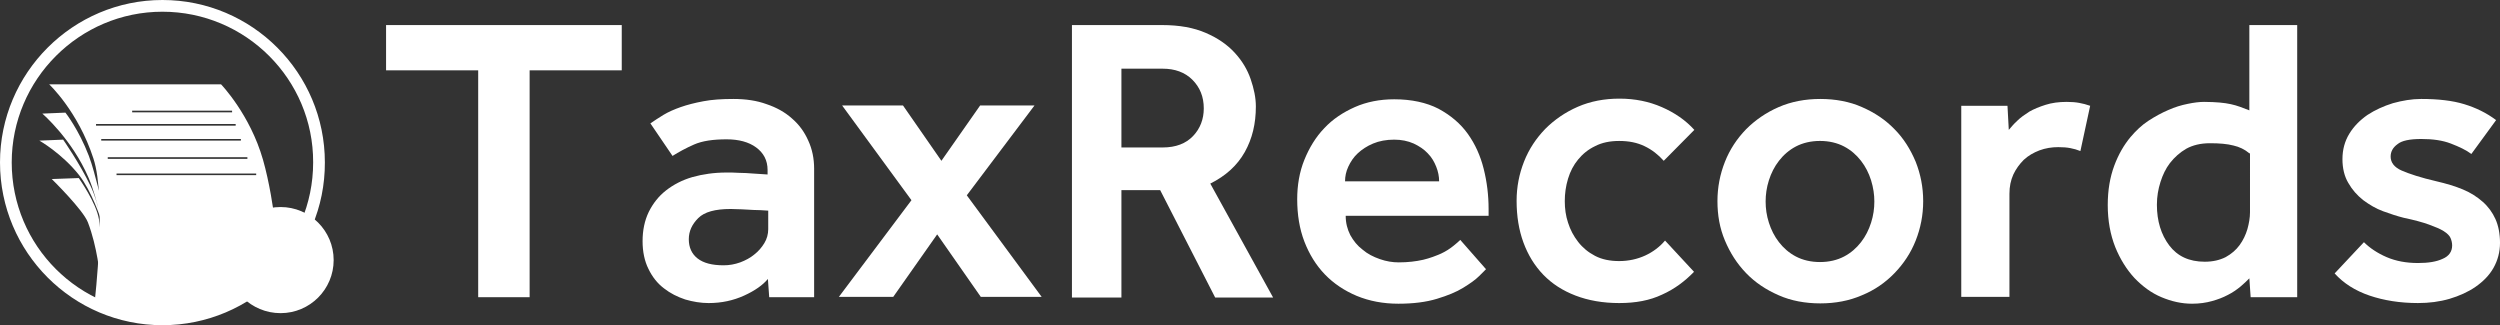
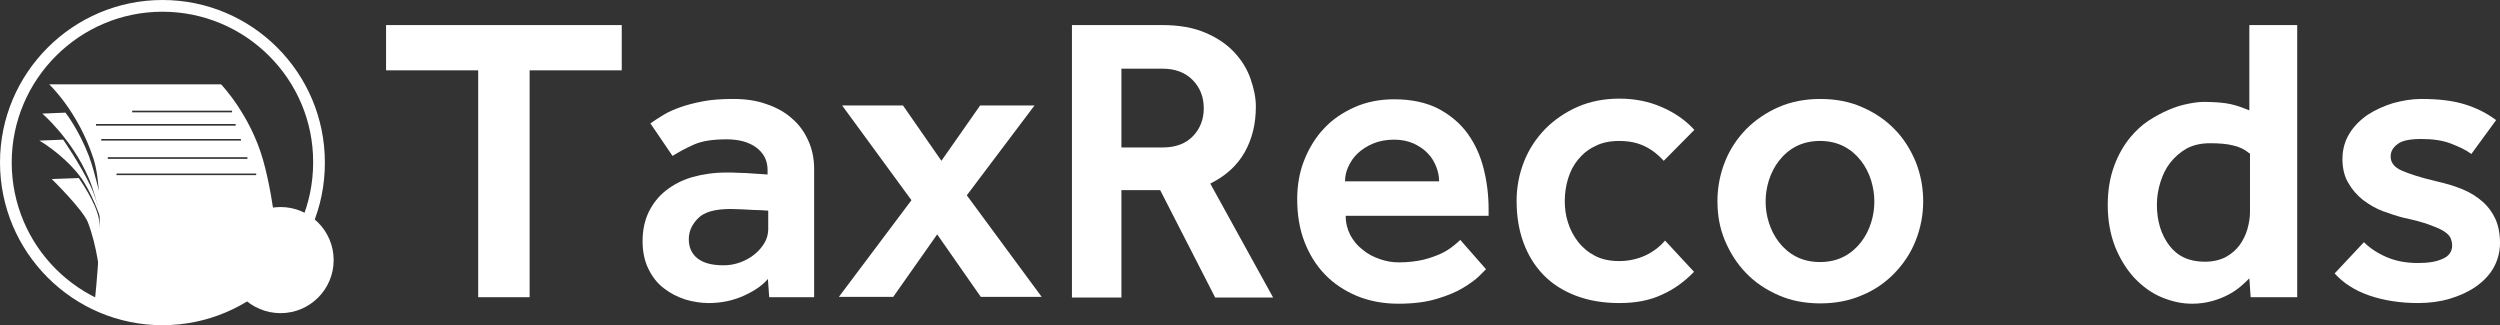
<svg xmlns="http://www.w3.org/2000/svg" version="1.1" id="Layer_1" x="0px" y="0px" viewBox="0 0 768 99.9" enable-background="new 0 0 768 99.9" xml:space="preserve">
  <rect x="0" y="0" width="768" height="99.9" fill="#333333" stroke="none" />
  <path id="XMLID_67_" fill-rule="evenodd" clip-rule="evenodd" fill="#FFFFFF" d="M49.9,99.9C22.4,99.9,0,77.5,0,49.9  C0,22.4,22.4,0,49.9,0c27.6,0,49.9,22.4,49.9,49.9C99.9,77.5,77.5,99.9,49.9,99.9z M49.9,3.6C24.4,3.6,3.6,24.4,3.6,49.9  c0,25.6,20.7,46.3,46.3,46.3c25.6,0,46.3-20.7,46.3-46.3C96.3,24.4,75.5,3.6,49.9,3.6z" />
  <path id="XMLID_60_" fill-rule="evenodd" clip-rule="evenodd" fill="#FFFFFF" d="M58,96.9c-13.5,1.4-28.9-4.4-28.9-4.4  s3.7-31.3-0.4-43.8C24,34.2,15.1,25.9,15.1,25.9h52.8c0,0,8.9,9.2,12.9,23.2C84.6,62.4,86,82,86,82S68.5,95.8,58,96.9z M71.3,34  H40.6v0.5h30.7V34z M72.4,38.1H29.5v0.5h42.9V38.1z M73.9,42.7H31.1v0.5h42.9V42.7z M76,48.3H33.1v0.5H76V48.3z M78.7,53.3H35.8v0.5  h42.9V53.3z" />
  <path id="XMLID_55_" fill-rule="evenodd" clip-rule="evenodd" fill="#FFFFFF" d="M41.3,85.1c-6.7,0-7.3-2.8-7.3-2.8v-1.9  c0,0,0.2,2.8,7.3,2.9c7.5,0.1,7.6-3,7.6-3v2C48.9,82.2,48.3,85.1,41.3,85.1z M41.3,81.4c-6.7,0-7.3-2.8-7.3-2.8v-1.9  c0,0,0.2,2.8,7.3,2.9c7.5,0.1,7.6-3,7.6-3v2C48.9,78.6,48.3,81.4,41.3,81.4z M41.3,77.7c-6.7,0-7.3-2.8-7.3-2.8v-1.9  c0,0,0.2,2.8,7.3,2.9c7.5,0.1,7.6-3,7.6-3v2C48.9,74.9,48.3,77.7,41.3,77.7z M41.6,74.1C37,74.1,34,72.5,34,71s2.7-3.1,7.5-3.1  c4.6,0,7.3,1.6,7.3,3.1S46,74,41.6,74.1z" />
-   <path id="XMLID_47_" fill-rule="evenodd" clip-rule="evenodd" fill="#FFFFFF" d="M57.5,85.6c-6.7,0-7.3-2.8-7.3-2.8v-1.9  c0,0,0.2,2.8,7.3,2.9c7.5,0.1,7.6-3,7.6-3v2C65.1,82.8,64.6,85.6,57.5,85.6z M57.5,82c-6.7,0-7.3-2.8-7.3-2.8v-1.9  c0,0,0.2,2.8,7.3,2.9c7.5,0.1,7.6-3,7.6-3v2C65.1,79.2,64.6,82,57.5,82z M57.5,78.3c-6.7,0-7.3-2.8-7.3-2.8v-1.9  c0,0,0.2,2.8,7.3,2.9c7.5,0.1,7.6-3,7.6-3v2C65.1,75.5,64.6,78.3,57.5,78.3z M57.5,74.9c-6.7,0-7.3-2.8-7.3-2.8v-1.9  c0,0,0.2,2.8,7.3,2.9c7.5,0.1,7.6-3,7.6-3v2C65.1,72.1,64.6,74.9,57.5,74.9z M57.5,71.2c-6.7,0-7.3-2.8-7.3-2.8v-1.9  c0,0,0.2,2.8,7.3,2.9c7.5,0.1,7.6-3,7.6-3v2C65.1,68.4,64.6,71.2,57.5,71.2z M57.5,67.5c-6.7,0-7.3-2.8-7.3-2.8v-1.9  c0,0,0.2,2.8,7.3,2.9c7.5,0.1,7.6-3,7.6-3v2C65.1,64.7,64.6,67.6,57.5,67.5z M57.9,63.9c-4.6,0-7.6-1.6-7.6-3.1  c0-1.5,2.7-3.1,7.5-3.1c4.6,0,7.3,1.6,7.3,3.1C65.1,62.3,62.2,63.9,57.9,63.9z" />
  <path id="XMLID_43_" fill="#FFFFFF" d="M38.6,69c-0.1,0-0.2,0-0.3,0.2c-0.1,0.2-0.1,0.4-0.1,1.1c0,0.1,0,0.1-0.1,0.1  c-0.1,0-0.4,0-0.4,0c-0.1,0-0.1,0.1-0.1,0.1c0,0.1,0,0.4,0.1,0.4c0.1,0,0.3,0,0.4,0c0.2,0,0.2,0,0.2,0.2c0.2,1.2,0.9,1.7,1.8,1.7  c0.7,0,1.1-0.3,1.5-1.2c0.3-0.6,0.3-0.6,0.7-0.6c0.5,0,1.3,0,1.7,0c0.3,0,0.3,0.1,0.3,0.2c0,0.2-0.1,0.4-0.2,0.7  c-0.2,0.5-0.4,0.5-0.8,0.7c-0.1,0-0.1,0.1-0.1,0.1c0,0.1,0.1,0.2,0.3,0.2c0.1,0,0.6,0,0.7,0.1c0.3,0,0.4-0.3,0.4-0.9  c0-0.3,0-0.6,0.1-0.8c0-0.1,0-0.2,0.2-0.2c0.1,0,0.4,0,0.4,0c0.1,0,0.1,0,0.1-0.1c0-0.1,0-0.4-0.1-0.4c-0.1,0-0.4,0-0.5,0  c-0.2,0-0.2,0-0.3-0.3c-0.3-1.1-1.1-1.6-1.9-1.6c-0.7,0-1.2,0.5-1.5,1.3c-0.2,0.5-0.2,0.5-0.5,0.5c-0.7,0-1.3,0-1.7-0.1  c-0.2,0-0.3,0-0.3-0.2c0-0.3,0.2-0.9,0.6-1c0.3,0,0.3-0.1,0.3-0.2c0-0.1,0-0.1-0.5-0.1C39.2,69,38.6,69,38.6,69z M40.3,71  c0.5,0,0.5,0,0.5,0.1c0,0-0.3,0.8-1,0.8c-0.7,0-0.9-0.6-0.9-0.8c0-0.1,0.1-0.1,0.2-0.1L40.3,71z M43.2,69.7c0.7,0,1,0.6,1,0.8  c0,0.1,0,0.1-0.4,0.1c-0.5,0-1,0-1.5,0c-0.1,0-0.1,0-0.1-0.1C42.1,70.4,42.5,69.7,43.2,69.7z" />
-   <path id="XMLID_39_" fill="#FFFFFF" d="M55.4,58.8c-0.1,0-0.2,0-0.3,0.2C55,59.2,55,59.4,55,60.1c0,0.1,0,0.1-0.1,0.1  c-0.1,0-0.4,0-0.4,0c-0.1,0-0.1,0.1-0.1,0.1c0,0.1,0,0.4,0.1,0.4c0.1,0,0.3,0,0.4,0c0.2,0,0.2,0,0.2,0.2c0.2,1.2,0.9,1.7,1.8,1.7  c0.7,0,1.1-0.3,1.5-1.2c0.3-0.6,0.3-0.6,0.7-0.6c0.5,0,1.3,0,1.7,0c0.3,0,0.3,0.1,0.3,0.2c0,0.2-0.1,0.4-0.2,0.7  c-0.2,0.5-0.4,0.5-0.8,0.7c-0.1,0-0.1,0.1-0.1,0.1c0,0.1,0.1,0.2,0.3,0.2c0.1,0,0.6,0.1,0.7,0.1c0.3,0,0.4-0.3,0.4-0.9  c0-0.3,0-0.6,0.1-0.8c0-0.1,0-0.2,0.2-0.2c0.1,0,0.4,0,0.4,0c0.1,0,0.1,0,0.1-0.1c0-0.1,0-0.4-0.1-0.4c-0.1,0-0.4,0-0.5,0  c-0.2,0-0.2,0-0.3-0.3c-0.3-1.1-1.1-1.6-1.9-1.6c-0.7,0-1.2,0.5-1.5,1.3c-0.2,0.5-0.2,0.5-0.5,0.5c-0.7,0-1.3,0-1.7-0.1  c-0.2,0-0.3,0-0.3-0.2c0-0.3,0.2-0.9,0.6-1c0.3,0,0.3-0.1,0.3-0.2c0-0.1,0-0.1-0.5-0.1C55.9,58.8,55.4,58.8,55.4,58.8z M57,60.8  c0.5,0,0.5,0,0.5,0.1c0,0-0.3,0.8-1,0.8c-0.7,0-0.9-0.6-0.9-0.8c0-0.1,0.1-0.1,0.2-0.1L57,60.8z M60,59.5c0.7,0,1,0.6,1,0.8  c0,0.1,0,0.1-0.4,0.1c-0.5,0-1,0-1.5,0c-0.1,0-0.1,0-0.1-0.1C58.9,60.2,59.3,59.5,60,59.5z" />
+   <path id="XMLID_39_" fill="#FFFFFF" d="M55.4,58.8c-0.1,0-0.2,0-0.3,0.2C55,59.2,55,59.4,55,60.1c0,0.1,0,0.1-0.1,0.1  c-0.1,0-0.4,0-0.4,0c0,0.1,0,0.4,0.1,0.4c0.1,0,0.3,0,0.4,0c0.2,0,0.2,0,0.2,0.2c0.2,1.2,0.9,1.7,1.8,1.7  c0.7,0,1.1-0.3,1.5-1.2c0.3-0.6,0.3-0.6,0.7-0.6c0.5,0,1.3,0,1.7,0c0.3,0,0.3,0.1,0.3,0.2c0,0.2-0.1,0.4-0.2,0.7  c-0.2,0.5-0.4,0.5-0.8,0.7c-0.1,0-0.1,0.1-0.1,0.1c0,0.1,0.1,0.2,0.3,0.2c0.1,0,0.6,0.1,0.7,0.1c0.3,0,0.4-0.3,0.4-0.9  c0-0.3,0-0.6,0.1-0.8c0-0.1,0-0.2,0.2-0.2c0.1,0,0.4,0,0.4,0c0.1,0,0.1,0,0.1-0.1c0-0.1,0-0.4-0.1-0.4c-0.1,0-0.4,0-0.5,0  c-0.2,0-0.2,0-0.3-0.3c-0.3-1.1-1.1-1.6-1.9-1.6c-0.7,0-1.2,0.5-1.5,1.3c-0.2,0.5-0.2,0.5-0.5,0.5c-0.7,0-1.3,0-1.7-0.1  c-0.2,0-0.3,0-0.3-0.2c0-0.3,0.2-0.9,0.6-1c0.3,0,0.3-0.1,0.3-0.2c0-0.1,0-0.1-0.5-0.1C55.9,58.8,55.4,58.8,55.4,58.8z M57,60.8  c0.5,0,0.5,0,0.5,0.1c0,0-0.3,0.8-1,0.8c-0.7,0-0.9-0.6-0.9-0.8c0-0.1,0.1-0.1,0.2-0.1L57,60.8z M60,59.5c0.7,0,1,0.6,1,0.8  c0,0.1,0,0.1-0.4,0.1c-0.5,0-1,0-1.5,0c-0.1,0-0.1,0-0.1-0.1C58.9,60.2,59.3,59.5,60,59.5z" />
  <path id="XMLID_37_" fill-rule="evenodd" clip-rule="evenodd" fill="#FFFFFF" d="M86.2,63.6c9,0,16.3,7.3,16.3,16.3  s-7.3,16.3-16.3,16.3S69.8,89,69.8,79.9S77.1,63.6,86.2,63.6z" />
  <path id="XMLID_35_" fill-rule="evenodd" clip-rule="evenodd" fill="#FFFFFF" d="M77,78.6l6.3,10.3l17.6-14.6l-16.6,9.1L77,78.6z" />
  <path id="XMLID_32_" fill-rule="evenodd" clip-rule="evenodd" fill="#FFFFFF" d="M32.6,80.1c0,0-0.3-6.4-1.8-13.7  c0.1,0.4,0.1,0.7,0.1,0.7s-2.7-8.3-6.6-13.3c-5.3-6.7-12.2-10.6-12.2-10.6l7.3-0.3c0,0,5.1,7.3,8.4,14.2c1.6,3.3,2.4,6.9,2.8,8.7  c-0.8-3.7-1.9-7.7-3.4-11.2c-5.1-11.9-14.2-19.7-14.2-19.7l7.1-0.3c0,0,4.1,5.2,7.2,13.3c1.2,3.2,1.9,6.2,2.9,9.9  C32.9,66.9,32.6,80.1,32.6,80.1z M30.4,67.4c1.2,7.2,0.3,17.4,0.3,17.4s-0.8-9-3.7-16.5C25.5,64.4,15.9,55,15.9,55l8.3-0.3  C24.2,54.7,29.6,62.3,30.4,67.4z" />
  <g id="XMLID_30_">
    <path id="XMLID_31_" fill="#FFFFFF" d="M146.9,21.6h-28.3V7.7H191v13.9h-28.3v69.7h-15.8V21.6z" />
    <path id="XMLID_34_" fill="#FFFFFF" d="M235.9,85.7c-1.6,1.9-4,3.6-7.3,5.1c-3.3,1.5-6.9,2.3-10.9,2.3c-2.4,0-4.8-0.4-7.2-1.1   c-2.4-0.8-4.6-1.9-6.5-3.4c-2-1.5-3.6-3.5-4.8-6c-1.2-2.4-1.8-5.3-1.8-8.5c0-3.3,0.6-6.3,1.9-9c1.3-2.6,3-4.8,5.3-6.6   c2.3-1.8,5-3.2,8.1-4.1c3.2-0.9,6.7-1.4,10.5-1.4c1.2,0,2.5,0,3.9,0.1c1.4,0,2.8,0.1,4.1,0.2c1.5,0.1,3,0.2,4.6,0.3v-1.4   c0-2.9-1.2-5.2-3.5-6.9c-2.3-1.7-5.4-2.5-9.1-2.5c-4.2,0-7.5,0.5-10,1.6c-2.5,1.1-4.7,2.3-6.6,3.5l-6.8-10c1.2-0.8,2.5-1.7,4-2.6   c1.5-0.9,3.3-1.7,5.3-2.4c2-0.7,4.3-1.3,7-1.8c2.6-0.5,5.7-0.7,9.2-0.7c3.8,0,7.2,0.5,10.2,1.6c3,1,5.7,2.5,7.8,4.4   c2.2,1.9,3.8,4.1,5,6.8c1.2,2.6,1.8,5.5,1.8,8.6v39.5h-13.8L235.9,85.7z M235.9,64.7c-1.5-0.1-3-0.2-4.4-0.2   c-1.2-0.1-2.4-0.1-3.7-0.2c-1.3,0-2.4-0.1-3.3-0.1c-4.8,0-8.1,0.9-10,2.8c-1.9,1.9-2.9,4-2.9,6.5c0,2.5,0.9,4.5,2.7,5.9   c1.8,1.4,4.4,2.1,8,2.1c1.8,0,3.4-0.3,5.1-0.9c1.6-0.6,3.1-1.4,4.3-2.4c1.3-1,2.3-2.2,3.1-3.5c0.8-1.3,1.2-2.8,1.2-4.3V64.7z" />
    <path id="XMLID_40_" fill="#FFFFFF" d="M280,61.5l-21.3-29.1h18.7l11.8,17l11.9-17h16.7L297,60L320,91.2h-18.7l-13.4-19.2   l-13.5,19.2h-16.7L280,61.5z" />
    <path id="XMLID_42_" fill="#FFFFFF" d="M329.3,7.7H357c5.3,0,9.7,0.8,13.4,2.4c3.7,1.6,6.6,3.6,8.9,6.1c2.3,2.5,3.9,5.2,4.9,8.1   c1,2.9,1.6,5.7,1.6,8.4c0,5.3-1.1,9.9-3.4,14c-2.3,4.1-5.8,7.3-10.6,9.7l19.3,35h-17.8l-16.9-33h-11.9v33h-15.2V7.7z M357.2,45.3   c4,0,7.1-1.2,9.3-3.5c2.2-2.3,3.3-5.2,3.3-8.5c0-3.6-1.2-6.5-3.5-8.8c-2.3-2.3-5.4-3.4-9.1-3.4h-12.7v24.2H357.2z" />
    <path id="XMLID_46_" fill="#FFFFFF" d="M456.5,82.7c-0.3,0.3-0.9,0.9-2.1,2.1s-2.8,2.3-4.9,3.6c-2.1,1.3-4.8,2.4-8.1,3.4   c-3.3,1-7.2,1.5-11.8,1.5c-4.7,0-8.9-0.8-12.8-2.4c-3.8-1.6-7.1-3.8-9.8-6.6c-2.7-2.8-4.8-6.2-6.3-10.1c-1.5-3.9-2.2-8.3-2.2-13   c0-4.3,0.7-8.4,2.2-12.1c1.5-3.7,3.5-7,6.1-9.7c2.6-2.8,5.8-4.9,9.4-6.5c3.6-1.6,7.7-2.4,12.1-2.4c5.3,0,9.9,1,13.6,2.9   c3.7,2,6.7,4.5,9,7.7c2.3,3.2,3.9,6.8,4.9,10.8c1,4,1.5,8.1,1.5,12.3v2.1h-43.9c0,2.2,0.5,4.1,1.4,5.9c1,1.8,2.2,3.3,3.8,4.5   c1.5,1.3,3.3,2.2,5.3,2.9c2,0.7,3.9,1,5.8,1c2.8,0,5.3-0.3,7.5-0.8c2.1-0.5,3.9-1.2,5.5-1.9c1.5-0.7,2.7-1.5,3.7-2.3   c1-0.8,1.7-1.4,2.2-1.9L456.5,82.7z M442.1,55.7c0-1.5-0.3-3-0.9-4.5c-0.6-1.5-1.4-2.9-2.6-4.1c-1.1-1.2-2.6-2.2-4.3-3   c-1.8-0.8-3.8-1.2-6-1.2c-2.4,0-4.6,0.4-6.5,1.2c-1.9,0.8-3.4,1.8-4.7,3c-1.3,1.2-2.2,2.6-2.9,4.1c-0.7,1.5-1,3-1,4.5H442.1z" />
    <path id="XMLID_50_" fill="#FFFFFF" d="M520.4,83.5c-2.8,2.9-6,5.3-9.8,7c-3.8,1.8-8.1,2.6-13.2,2.6c-5,0-9.5-0.8-13.4-2.3   c-3.9-1.5-7.2-3.6-9.9-6.4s-4.7-6.1-6.1-9.9c-1.4-3.8-2.1-8.1-2.1-12.8c0-4.3,0.8-8.3,2.3-12.1c1.5-3.8,3.7-7.1,6.5-10   c2.8-2.8,6.1-5.1,10-6.8c3.9-1.7,8.2-2.5,12.8-2.5c4.8,0,9.1,0.9,13,2.6c3.9,1.7,7.3,4,10,7l-9.4,9.5c-1.7-1.9-3.6-3.4-5.9-4.5   c-2.3-1.1-4.8-1.6-7.8-1.6c-2.8,0-5.3,0.5-7.4,1.6c-2.1,1-3.8,2.4-5.2,4.1c-1.4,1.7-2.4,3.6-3.1,5.9c-0.7,2.3-1,4.6-1,6.9   c0,2.3,0.3,4.5,1,6.6c0.7,2.2,1.7,4.1,3.1,5.9c1.4,1.8,3.1,3.2,5.2,4.3s4.6,1.6,7.4,1.6c2.9,0,5.6-0.6,8-1.7   c2.4-1.1,4.5-2.7,6.1-4.6L520.4,83.5z" />
    <path id="XMLID_52_" fill="#FFFFFF" d="M527.6,61.8c0-4.3,0.8-8.3,2.3-12.1c1.5-3.8,3.7-7.1,6.5-10c2.8-2.8,6.1-5.1,10-6.8   c3.9-1.7,8.2-2.5,12.8-2.5s9,0.8,12.8,2.5c3.9,1.7,7.2,3.9,10,6.8c2.8,2.8,4.9,6.2,6.5,10c1.5,3.8,2.3,7.8,2.3,12.1   s-0.8,8.3-2.3,12.1c-1.5,3.8-3.7,7.1-6.5,10c-2.8,2.9-6.1,5.2-10,6.8c-3.9,1.7-8.2,2.5-12.8,2.5s-9-0.8-12.8-2.5   c-3.9-1.7-7.2-3.9-10-6.8c-2.8-2.9-4.9-6.2-6.5-10C528.3,70.1,527.6,66.1,527.6,61.8z M559.1,80.5c2.8,0,5.3-0.6,7.4-1.7   c2.1-1.1,3.8-2.6,5.2-4.4c1.4-1.8,2.4-3.8,3.1-6c0.7-2.2,1-4.3,1-6.5c0-2.1-0.3-4.2-1-6.5c-0.7-2.2-1.7-4.2-3.1-6   c-1.4-1.8-3.1-3.3-5.2-4.4c-2.1-1.1-4.6-1.7-7.4-1.7c-2.8,0-5.3,0.6-7.4,1.7c-2.1,1.1-3.8,2.6-5.2,4.4c-1.4,1.8-2.4,3.8-3.1,6   c-0.7,2.2-1,4.4-1,6.5c0,2.2,0.3,4.3,1,6.5c0.7,2.2,1.7,4.2,3.1,6c1.4,1.8,3.1,3.3,5.2,4.4C553.8,79.9,556.3,80.5,559.1,80.5z" />
-     <path id="XMLID_56_" fill="#FFFFFF" d="M602.5,32.5h14.2l0.4,7.4c0.7-0.8,1.5-1.8,2.6-2.8c1-1,2.3-1.9,3.7-2.8   c1.4-0.8,3.1-1.5,5-2.1c1.9-0.6,4-0.9,6.5-0.9c1.4,0,2.7,0.1,3.8,0.3c1.1,0.2,2.3,0.5,3.4,0.9l-3,13.9c-1-0.4-2-0.7-3.1-0.9   c-1-0.2-2.3-0.3-3.7-0.3c-2,0-3.9,0.3-5.8,1c-1.8,0.7-3.4,1.6-4.8,2.9c-1.3,1.3-2.4,2.8-3.2,4.5c-0.8,1.8-1.2,3.7-1.2,5.9v31.7   h-14.8V32.5z" />
    <path id="XMLID_58_" fill="#FFFFFF" d="M691,85.5c-0.8,0.8-1.7,1.7-2.8,2.6c-1.1,0.9-2.4,1.8-3.8,2.5c-1.5,0.8-3.1,1.4-4.9,1.9   c-1.8,0.5-3.8,0.8-6.1,0.8c-3.2,0-6.3-0.7-9.4-2c-3.1-1.3-5.8-3.3-8.3-5.9c-2.4-2.6-4.4-5.8-5.9-9.5c-1.5-3.8-2.3-8.1-2.3-12.9   c0-4.6,0.7-8.6,2-12.1c1.3-3.5,3-6.4,5-8.8c1.7-2,3.5-3.7,5.5-5c2-1.3,4-2.4,6.1-3.3c2-0.9,4-1.5,6-1.9c1.9-0.4,3.6-0.6,5-0.6   c1.9,0,3.5,0.1,4.8,0.2c1.3,0.1,2.4,0.3,3.4,0.5c1,0.2,1.9,0.5,2.8,0.8c0.8,0.3,1.8,0.7,2.9,1.1V7.7h14.7v83.6h-14.3L691,85.5z    M691,47.1c-1.4-1.2-3.1-2-4.9-2.4c-1.9-0.5-4.3-0.7-7.2-0.7c-2.9,0-5.3,0.6-7.3,1.7c-1.9,1.1-3.6,2.6-5,4.4   c-1.3,1.7-2.2,3.6-2.9,5.8c-0.7,2.2-1.1,4.5-1.1,7c0,5,1.3,9.2,3.8,12.5c2.5,3.3,6.1,5,10.9,5c2.5,0,4.6-0.5,6.4-1.4   c1.8-1,3.2-2.2,4.3-3.7c1.1-1.5,1.9-3.2,2.4-4.9c0.5-1.8,0.8-3.5,0.8-5.2V47.1z" />
    <path id="XMLID_62_" fill="#FFFFFF" d="M726.2,74.4c1.8,1.8,4.2,3.4,7,4.6c2.8,1.2,6,1.8,9.6,1.8c3.2,0,5.7-0.4,7.6-1.3   c1.9-0.8,2.9-2.2,2.9-4.1c0-0.8-0.2-1.6-0.5-2.3c-0.3-0.7-1-1.4-2.1-2.1c-1.1-0.7-2.6-1.3-4.5-2c-1.9-0.7-4.5-1.4-7.8-2.1   c-2-0.5-4.1-1.2-6.3-2c-2.2-0.8-4.2-2-6.1-3.4c-1.9-1.5-3.4-3.2-4.6-5.3c-1.2-2-1.8-4.5-1.8-7.3c0-2.9,0.7-5.5,2.1-7.8   c1.4-2.3,3.3-4.2,5.6-5.8c2.3-1.5,4.9-2.7,7.8-3.6c2.9-0.8,5.8-1.3,8.7-1.3c5.2,0,9.6,0.5,13.2,1.6c3.6,1.1,6.9,2.7,9.8,4.9   l-7.6,10.4c-1.6-1.2-3.7-2.2-6.3-3.2c-2.6-1-5.6-1.4-9.1-1.4c-3.5,0-6,0.5-7.3,1.6c-1.4,1-2.1,2.3-2.1,3.8c0,1.8,1.1,3.3,3.4,4.3   c2.3,1,5.9,2.2,10.7,3.3c3,0.7,5.7,1.5,8.1,2.5c2.4,1,4.4,2.3,6.1,3.8c1.7,1.5,3,3.3,3.9,5.3c0.9,2,1.4,4.5,1.4,7.3   c0,2.8-0.7,5.4-2,7.7c-1.3,2.3-3.2,4.2-5.5,5.8c-2.3,1.6-5,2.8-8,3.7c-3.1,0.9-6.3,1.3-9.7,1.3c-5.5,0-10.5-0.8-14.9-2.3   c-4.4-1.5-8-3.8-10.7-6.8L726.2,74.4z" />
  </g>
</svg>